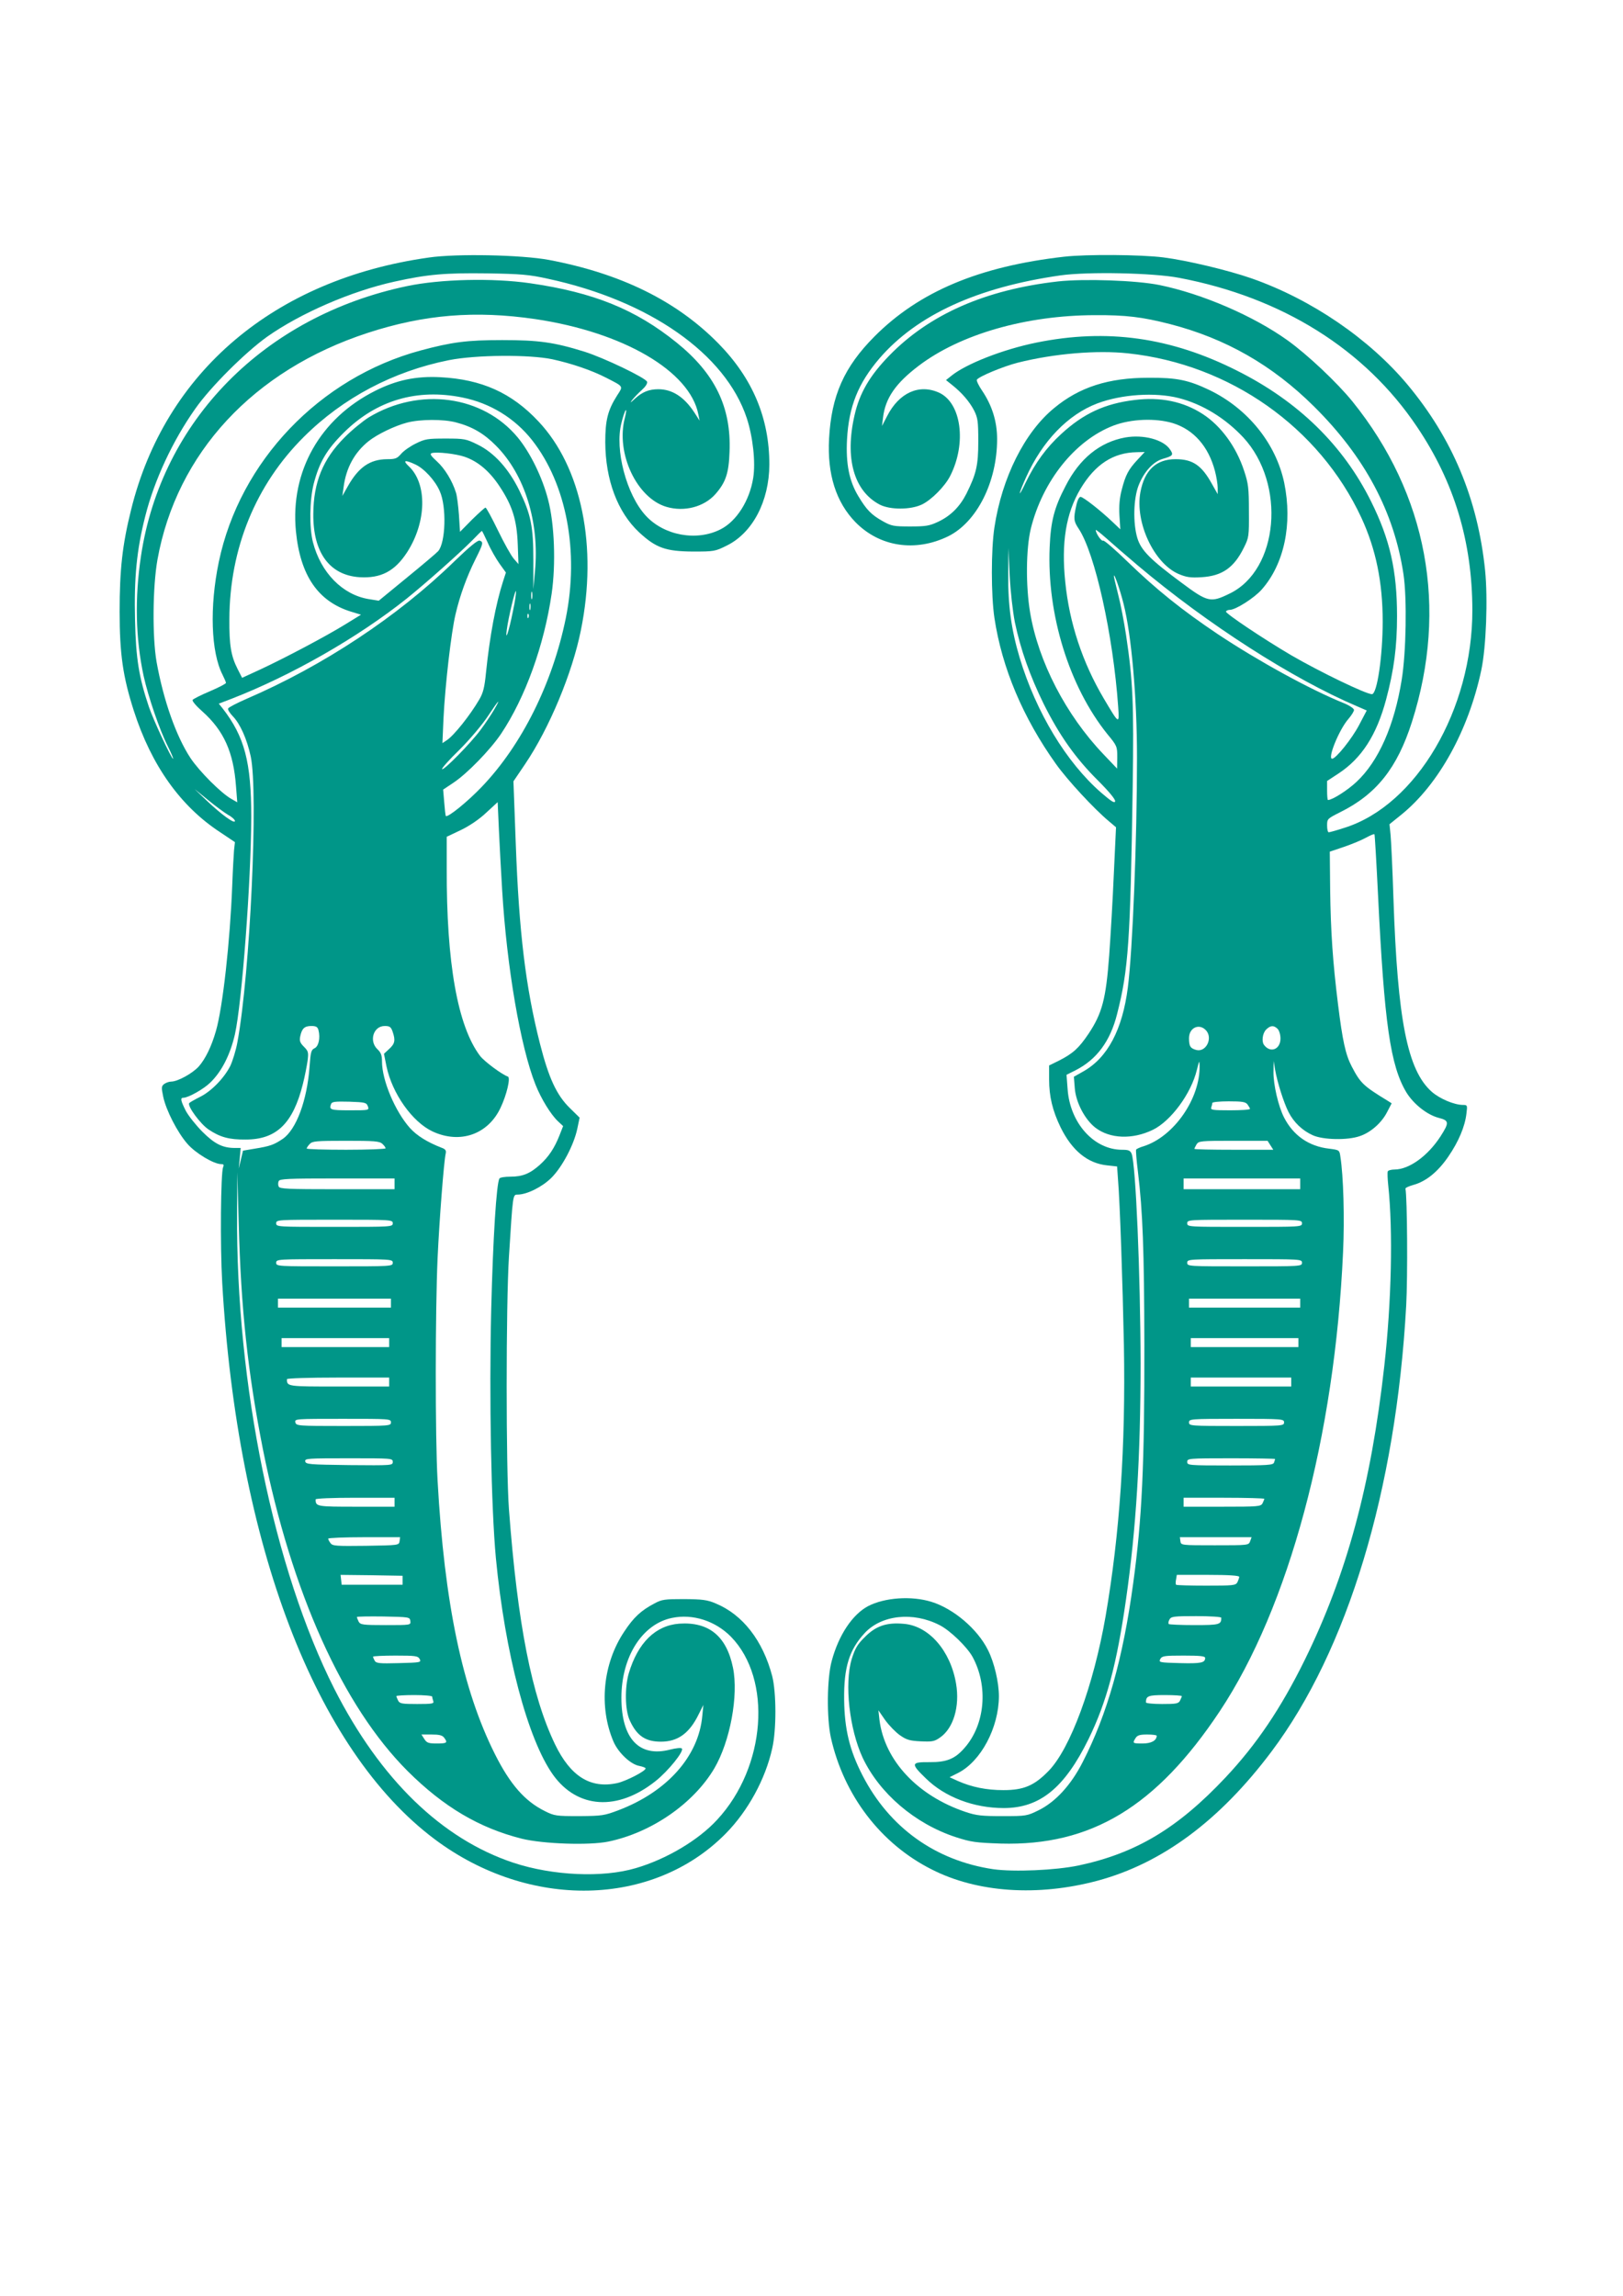
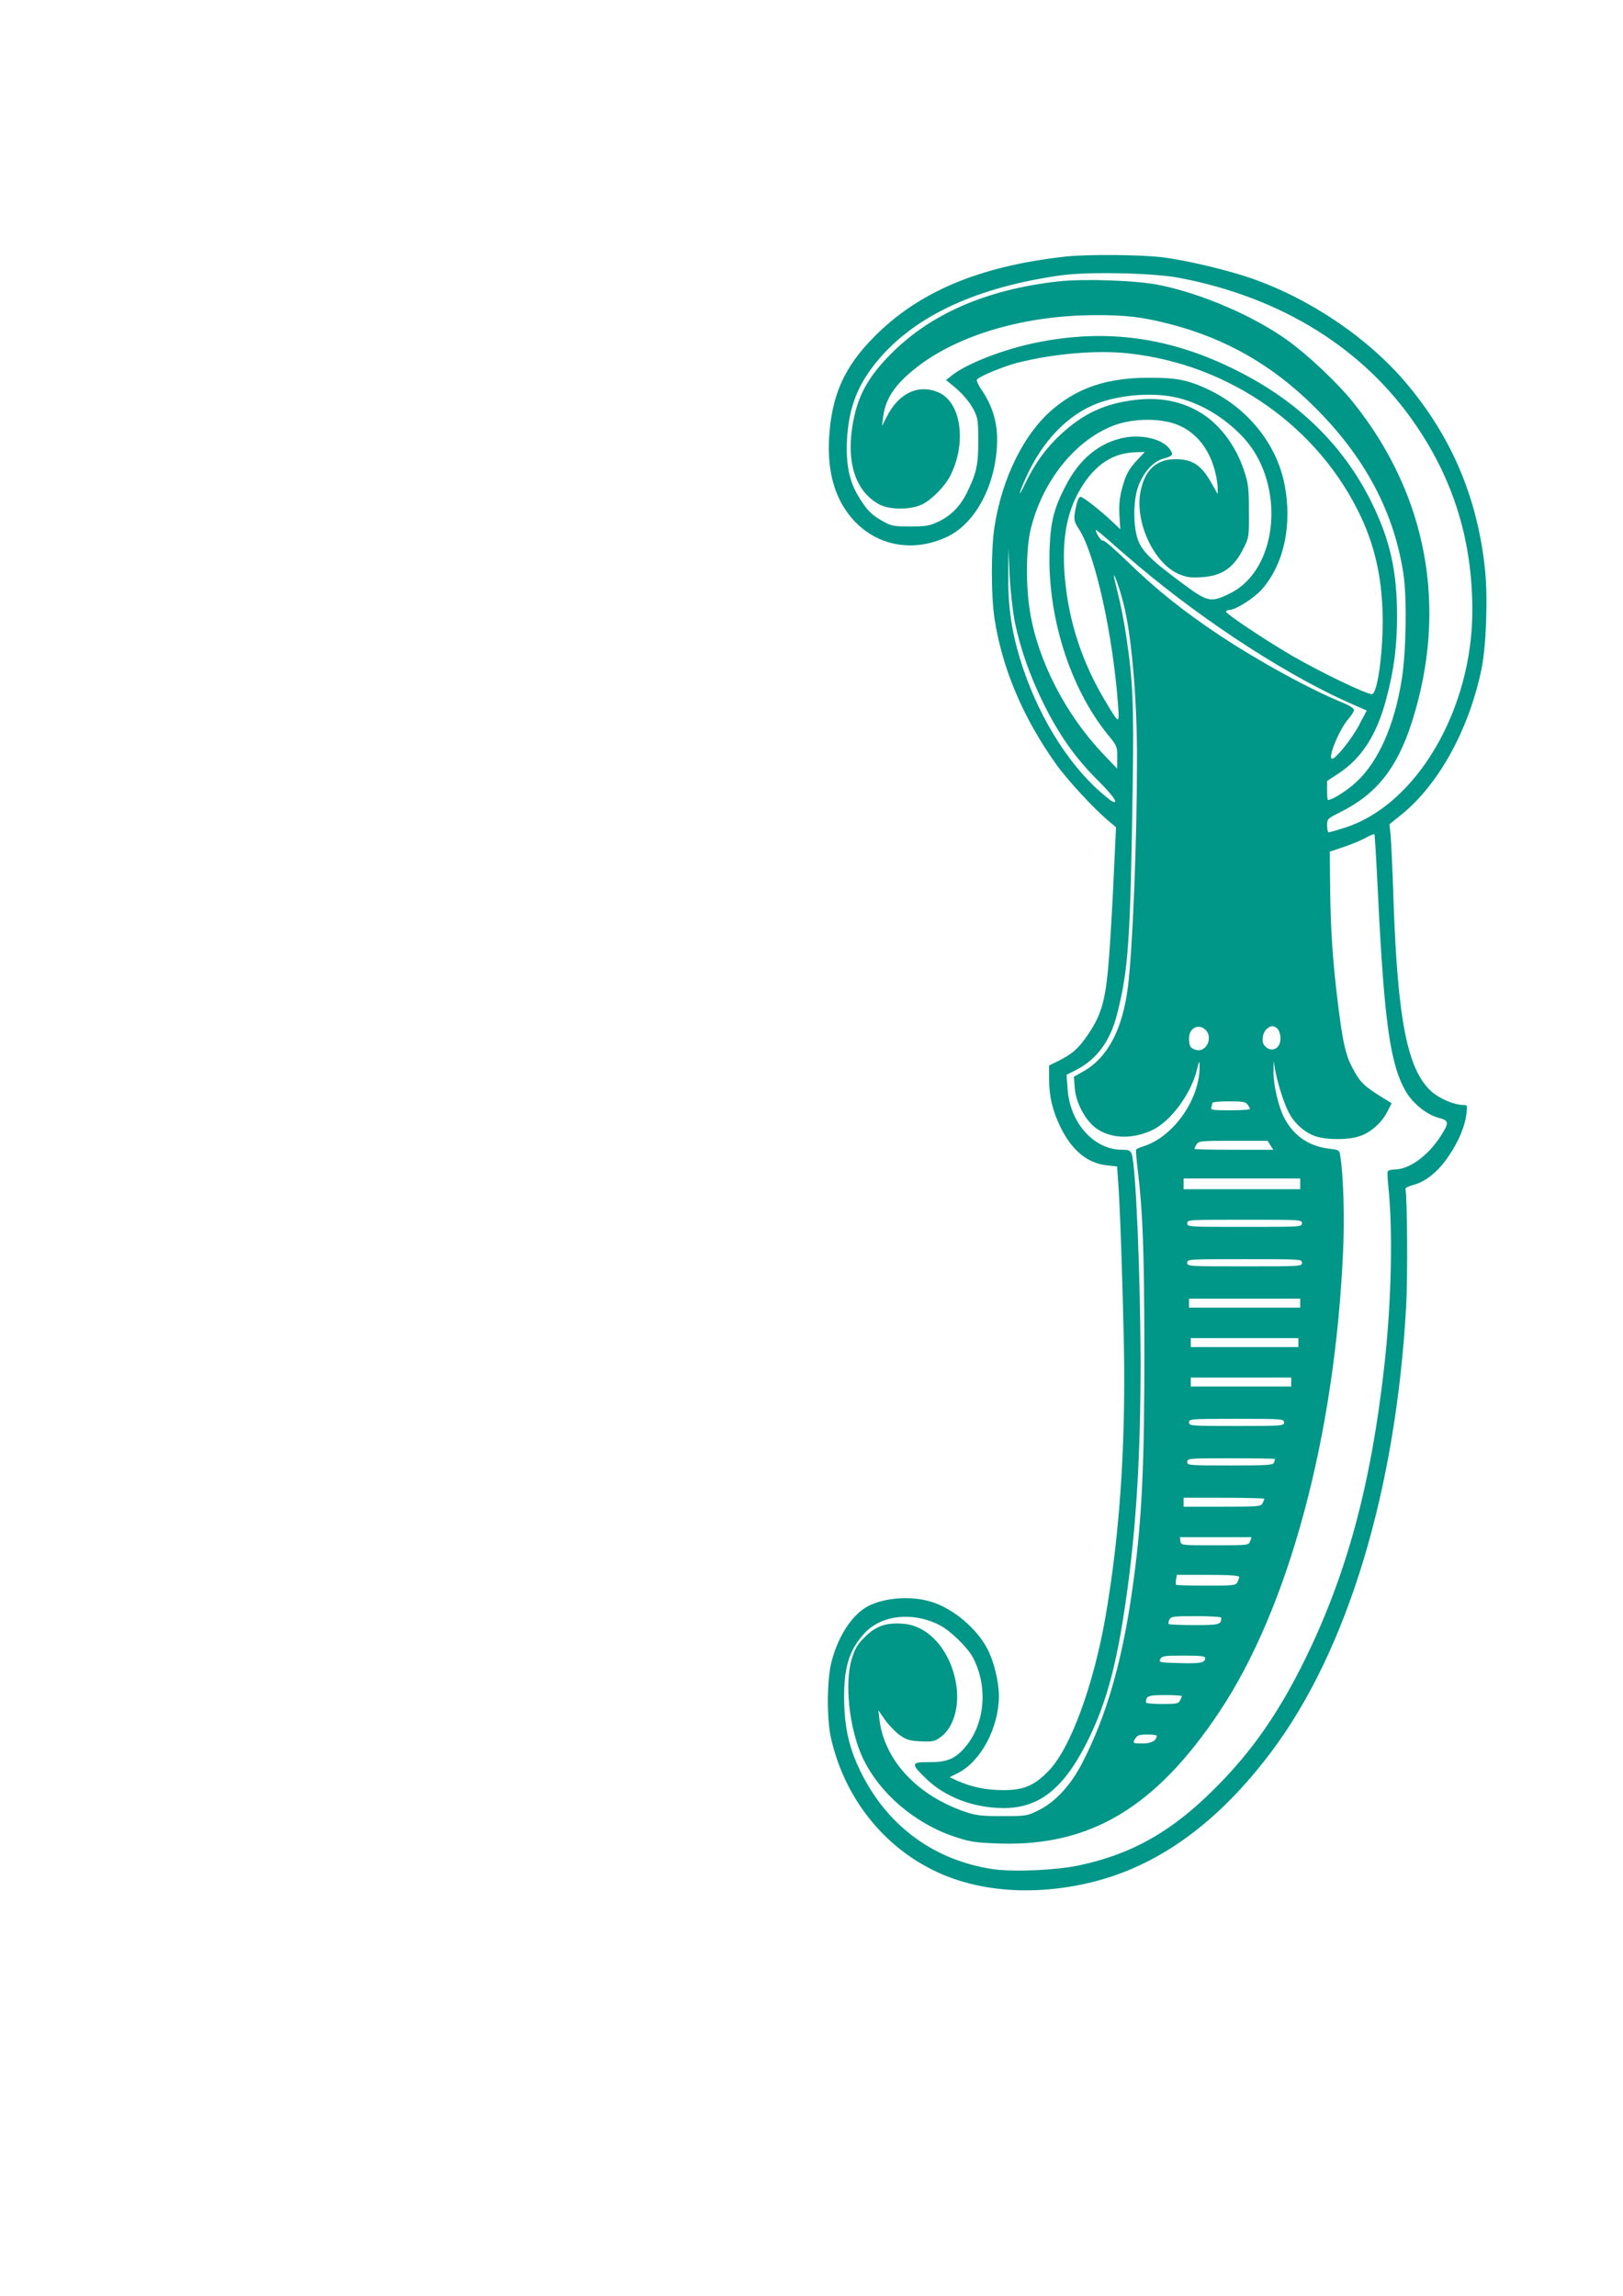
<svg xmlns="http://www.w3.org/2000/svg" version="1.0" width="905pt" height="1280pt" viewBox="0 0 905 1280" preserveAspectRatio="xMidYMid meet">
  <g transform="translate(0,1280) scale(0.1,-0.1)" fill="#009688" stroke="none">
-     <path d="M2390 11364 c-860 -121 -1470 -638 -1659 -1406 -49 -196 -64 -336 -64 -568 0 -238 19 -365 79 -552 98 -305 260 -533 482 -678 l82 -55 -5 -45 c-2 -25 -7 -112 -10 -195 -12 -313 -53 -682 -91 -813 -25 -87 -58 -154 -95 -197 -35 -39 -118 -85 -155 -85 -11 0 -28 -6 -38 -13 -16 -12 -17 -19 -6 -71 16 -76 79 -199 135 -263 45 -52 147 -113 188 -113 14 0 17 -4 11 -17 -13 -32 -17 -433 -5 -643 84 -1464 520 -2606 1185 -3104 526 -394 1217 -380 1623 32 124 126 221 303 259 475 24 104 23 311 0 402 -52 199 -165 344 -316 406 -47 20 -74 23 -175 24 -108 0 -125 -2 -165 -24 -75 -39 -117 -78 -169 -157 -120 -179 -143 -420 -60 -614 27 -62 95 -126 143 -135 20 -4 36 -10 36 -14 0 -15 -109 -71 -159 -82 -149 -32 -260 38 -346 216 -130 270 -209 670 -257 1310 -17 223 -17 1141 0 1410 22 348 21 345 48 345 52 0 138 43 189 94 60 60 125 183 144 273 l13 62 -54 53 c-74 72 -118 167 -167 359 -80 315 -117 622 -135 1114 l-13 349 65 96 c135 200 263 507 311 746 95 466 4 910 -237 1165 -149 159 -316 234 -547 246 -135 7 -244 -16 -363 -76 -307 -154 -474 -449 -442 -782 24 -247 123 -392 307 -449 l56 -17 -91 -56 c-104 -64 -332 -185 -474 -251 l-98 -45 -25 49 c-37 73 -47 132 -46 280 2 393 147 748 416 1015 218 217 498 365 808 427 151 30 448 32 577 5 109 -24 218 -61 300 -103 99 -51 96 -45 61 -99 -52 -82 -66 -138 -66 -260 1 -210 68 -390 189 -503 94 -87 148 -106 301 -107 116 0 123 1 187 33 145 71 237 248 238 452 0 259 -93 480 -284 675 -234 238 -544 390 -946 466 -152 28 -512 36 -670 13z m665 -118 c566 -122 990 -418 1109 -777 34 -103 50 -246 36 -333 -20 -127 -93 -242 -182 -287 -133 -68 -315 -35 -417 76 -108 117 -174 369 -136 516 8 35 20 68 24 72 5 5 2 -15 -5 -44 -51 -196 67 -447 233 -495 99 -29 209 0 272 71 58 66 75 117 79 237 10 249 -82 436 -295 608 -229 185 -463 280 -818 331 -209 30 -499 23 -685 -16 -796 -167 -1371 -750 -1484 -1506 -35 -232 -30 -460 15 -668 26 -117 89 -301 135 -392 19 -38 32 -69 29 -69 -9 0 -111 218 -135 290 -55 164 -72 265 -77 481 -6 236 9 393 57 581 50 200 153 421 278 598 84 121 279 315 402 403 186 131 469 254 710 307 185 41 283 49 515 46 190 -3 236 -7 340 -30z m-70 -225 c491 -73 862 -290 909 -531 l7 -35 -29 45 c-57 87 -123 130 -201 130 -53 0 -89 -15 -131 -53 -25 -24 -29 -25 -15 -7 11 14 35 39 54 56 21 19 32 36 29 46 -9 22 -238 132 -348 167 -170 53 -256 65 -460 65 -196 0 -280 -11 -455 -58 -563 -152 -1008 -618 -1125 -1179 -52 -250 -44 -502 21 -629 10 -20 19 -41 19 -45 0 -5 -41 -26 -90 -47 -50 -21 -93 -43 -96 -48 -4 -6 21 -35 54 -64 120 -107 174 -227 188 -418 l7 -89 -33 19 c-57 32 -178 153 -228 228 -79 120 -150 319 -189 536 -24 139 -22 417 5 570 107 594 535 1056 1172 1264 315 103 601 126 935 77z m-407 -437 c155 -31 292 -115 389 -238 192 -244 263 -621 188 -992 -74 -363 -245 -707 -468 -940 -78 -82 -191 -174 -201 -163 -2 2 -6 36 -9 76 l-6 71 57 38 c77 51 206 184 266 273 135 202 240 493 282 781 24 166 16 389 -20 525 -32 124 -99 261 -169 346 -195 235 -548 283 -831 112 -33 -21 -95 -71 -136 -113 -119 -119 -172 -249 -173 -425 -2 -216 91 -342 258 -353 119 -7 196 33 265 139 109 169 113 383 9 480 -35 33 -22 37 36 10 49 -22 111 -89 137 -149 39 -86 33 -288 -9 -335 -10 -11 -88 -77 -175 -148 l-156 -128 -56 9 c-146 24 -267 147 -311 317 -21 82 -19 233 4 325 32 123 73 192 170 288 181 179 407 245 659 194z m-35 -139 c89 -23 156 -62 222 -129 161 -161 244 -428 218 -701 l-9 -100 0 160 c0 190 -13 256 -79 392 -59 120 -140 210 -233 255 -63 31 -73 33 -177 33 -100 0 -115 -2 -167 -28 -31 -15 -68 -41 -82 -58 -22 -25 -31 -29 -78 -29 -95 -1 -158 -44 -218 -150 l-31 -55 7 50 c14 107 61 193 140 256 48 38 145 85 214 103 72 19 202 20 273 1z m49 -192 c74 -26 138 -80 194 -165 71 -107 96 -187 101 -323 l4 -110 -26 30 c-15 17 -54 87 -88 157 -34 70 -65 128 -70 128 -4 0 -37 -30 -75 -67 l-67 -68 -6 95 c-4 52 -11 109 -17 125 -20 64 -62 133 -105 172 -36 33 -42 43 -29 47 29 8 135 -4 184 -21z m128 -479 c16 -37 46 -89 65 -116 l36 -50 -15 -46 c-42 -130 -75 -308 -96 -511 -8 -83 -16 -114 -37 -150 -51 -88 -142 -202 -182 -228 l-24 -16 6 139 c9 183 43 479 67 579 24 104 63 211 111 307 43 86 46 96 24 104 -11 4 -57 -34 -143 -117 -313 -305 -730 -581 -1157 -765 -55 -24 -101 -48 -103 -54 -3 -7 10 -26 26 -43 41 -42 79 -127 100 -224 43 -200 -3 -1207 -74 -1592 -8 -46 -27 -106 -40 -134 -36 -70 -107 -142 -170 -173 -30 -15 -56 -30 -59 -34 -11 -17 63 -117 108 -147 64 -43 115 -57 207 -56 172 0 264 90 319 310 11 43 22 101 26 129 6 47 4 54 -20 78 -22 22 -26 33 -21 58 9 44 24 58 62 58 27 0 35 -5 40 -24 11 -44 0 -90 -22 -100 -19 -9 -22 -21 -28 -104 -14 -188 -74 -349 -149 -401 -49 -33 -70 -41 -157 -55 l-65 -11 -12 -50 -12 -50 6 58 5 57 -32 0 c-68 0 -113 22 -181 90 -36 36 -78 89 -93 117 -29 58 -32 73 -13 73 27 0 114 49 150 85 64 62 111 156 137 269 39 175 90 852 91 1211 0 306 -37 448 -160 606 l-21 26 73 28 c334 130 703 341 975 558 107 86 295 253 367 326 27 28 50 51 52 51 2 0 16 -30 33 -66z m140 -382 c-23 -115 -44 -176 -34 -102 9 68 47 227 51 214 2 -7 -5 -57 -17 -112z m107 71 c-3 -10 -5 -2 -5 17 0 19 2 27 5 18 2 -10 2 -26 0 -35z m-10 -60 c-3 -10 -5 -4 -5 12 0 17 2 24 5 18 2 -7 2 -21 0 -30z m-10 -45 c-3 -8 -6 -5 -6 6 -1 11 2 17 5 13 3 -3 4 -12 1 -19z m-192 -515 c-16 -27 -49 -77 -76 -113 -54 -73 -205 -227 -214 -218 -4 3 40 53 98 109 58 58 127 140 158 187 60 91 76 107 34 35z m-1483 -586 c21 -11 38 -27 38 -34 0 -19 -76 36 -159 115 l-66 63 75 -61 c41 -34 92 -71 112 -83z m1528 -419 c26 -431 102 -874 186 -1085 32 -80 85 -166 125 -204 l29 -27 -20 -51 c-28 -71 -60 -120 -110 -165 -55 -49 -96 -66 -164 -66 -30 0 -57 -4 -61 -10 -17 -27 -36 -334 -46 -730 -12 -495 0 -1107 26 -1386 51 -532 177 -1010 319 -1209 136 -189 360 -203 571 -35 71 56 161 168 147 182 -5 5 -33 2 -65 -6 -173 -45 -272 61 -272 289 0 228 116 411 282 445 116 24 241 -16 329 -105 231 -237 195 -726 -76 -1019 -105 -115 -284 -221 -455 -271 -185 -55 -464 -42 -682 30 -400 133 -742 465 -998 968 -337 665 -550 1701 -543 2652 l1 230 8 -280 c12 -481 51 -839 135 -1265 160 -799 445 -1432 807 -1794 201 -200 399 -317 637 -377 119 -29 374 -38 482 -16 241 50 475 212 591 408 88 150 136 407 104 562 -36 176 -135 256 -299 245 -133 -10 -231 -106 -282 -277 -23 -79 -21 -204 5 -261 39 -87 88 -120 174 -120 95 0 160 47 212 155 l25 50 -6 -61 c-20 -225 -196 -423 -467 -526 -79 -30 -92 -32 -219 -33 -128 0 -138 1 -192 28 -111 55 -193 148 -278 317 -181 360 -282 841 -320 1525 -14 240 -13 955 0 1241 10 216 35 537 45 582 4 17 0 25 -22 33 -80 31 -138 67 -177 110 -83 93 -156 266 -156 371 0 35 -6 50 -25 68 -49 46 -23 130 40 130 28 0 35 -5 44 -31 17 -49 13 -68 -19 -97 l-29 -27 14 -70 c32 -152 144 -310 257 -363 153 -71 309 -17 379 132 34 71 57 168 41 174 -33 11 -131 84 -155 115 -125 165 -188 517 -186 1047 l0 175 78 37 c48 23 103 60 142 97 l64 59 7 -157 c4 -86 12 -236 18 -333z m-749 -1205 c8 -23 8 -23 -101 -23 -108 0 -116 3 -104 35 5 13 21 15 102 13 88 -3 95 -5 103 -25z m81 -210 c10 -9 18 -20 18 -25 0 -4 -99 -8 -220 -8 -121 0 -220 3 -220 7 0 3 7 15 17 25 14 16 35 18 201 18 159 0 188 -2 204 -17z m68 -223 l0 -30 -320 0 c-276 0 -321 2 -326 15 -4 8 -4 22 0 30 5 13 50 15 326 15 l320 0 0 -30z m-10 -220 c0 -20 -7 -20 -325 -20 -318 0 -325 0 -325 20 0 20 7 20 325 20 318 0 325 0 325 -20z m0 -220 c0 -20 -7 -20 -325 -20 -318 0 -325 0 -325 20 0 20 7 20 325 20 318 0 325 0 325 -20z m-10 -225 l0 -25 -315 0 -315 0 0 25 0 25 315 0 315 0 0 -25z m-10 -220 l0 -25 -300 0 -300 0 0 25 0 25 300 0 300 0 0 -25z m0 -220 l0 -25 -279 0 c-291 0 -291 0 -291 41 0 5 119 9 285 9 l285 0 0 -25z m10 -225 c0 -19 -7 -20 -264 -20 -255 0 -264 1 -269 20 -5 20 0 20 264 20 262 0 269 0 269 -20z m10 -220 c0 -20 -5 -20 -242 -18 -222 3 -243 4 -246 21 -3 16 14 17 242 17 240 0 246 0 246 -20z m10 -225 l0 -25 -214 0 c-222 0 -226 1 -226 41 0 5 93 9 220 9 l220 0 0 -25z m28 -217 c-3 -23 -5 -23 -188 -26 -165 -2 -186 -1 -197 15 -7 9 -13 20 -13 25 0 4 90 8 201 8 l200 0 -3 -22z m17 -218 l0 -25 -170 0 -170 0 -3 28 -3 27 173 -2 173 -3 0 -25z m43 -227 c3 -23 3 -23 -137 -23 -128 0 -141 2 -151 19 -5 11 -10 22 -10 26 0 3 66 4 148 3 144 -3 147 -3 150 -25z m52 -212 c10 -19 5 -20 -116 -23 -110 -3 -127 -1 -135 14 -5 9 -9 19 -9 22 0 3 56 6 125 6 113 0 125 -2 135 -19z m70 -210 c0 -5 3 -16 6 -25 5 -14 -6 -16 -90 -16 -84 0 -97 2 -106 19 -5 11 -10 22 -10 25 0 3 45 6 100 6 55 0 100 -4 100 -9z m66 -228 c22 -29 17 -33 -40 -33 -46 0 -56 3 -70 25 l-16 25 56 0 c42 0 60 -4 70 -17z" />
    <path d="M5935 11369 c-476 -54 -810 -195 -1059 -445 -169 -170 -240 -329 -253 -569 -11 -199 39 -355 147 -466 135 -138 334 -168 517 -79 160 79 273 303 273 542 0 98 -28 187 -83 269 -20 29 -33 57 -30 62 11 18 149 75 228 95 203 51 442 71 616 52 568 -61 1066 -413 1300 -916 81 -175 119 -359 119 -579 0 -192 -31 -405 -60 -405 -33 0 -290 124 -450 217 -155 91 -370 235 -364 244 3 5 12 9 21 9 33 0 137 66 179 114 125 142 172 365 125 594 -46 219 -202 413 -416 517 -117 56 -182 70 -340 69 -224 0 -386 -52 -527 -169 -165 -135 -291 -388 -333 -665 -19 -124 -19 -378 0 -505 42 -279 159 -556 343 -814 64 -90 213 -251 296 -320 l39 -33 -12 -256 c-6 -142 -18 -348 -26 -458 -18 -242 -39 -323 -115 -437 -54 -80 -86 -110 -167 -151 l-53 -26 0 -78 c0 -95 19 -174 64 -267 64 -130 151 -201 260 -212 l55 -6 5 -71 c11 -130 26 -577 33 -926 10 -565 -23 -1050 -102 -1510 -67 -386 -197 -740 -319 -864 -79 -81 -138 -106 -251 -106 -95 0 -177 17 -254 51 l-46 21 48 24 c127 65 226 252 227 427 0 78 -26 189 -61 258 -58 117 -192 231 -316 269 -110 34 -259 24 -352 -24 -87 -46 -164 -160 -203 -305 -27 -97 -29 -318 -5 -428 72 -322 278 -592 562 -735 255 -130 592 -152 925 -63 360 97 681 335 970 720 424 565 694 1456 751 2485 9 164 6 601 -4 653 -1 5 19 14 44 21 70 19 137 73 195 158 57 83 93 168 101 240 6 46 5 48 -19 48 -49 0 -129 34 -174 73 -136 120 -191 398 -214 1077 -5 162 -13 322 -16 355 l-6 60 67 54 c207 168 374 470 445 806 27 128 37 397 21 556 -41 397 -182 734 -432 1034 -214 256 -536 476 -870 593 -129 45 -358 100 -492 117 -126 16 -429 18 -552 4z m640 -118 c574 -109 1036 -398 1326 -830 208 -308 308 -640 309 -1021 1 -556 -312 -1089 -713 -1215 -43 -14 -82 -25 -88 -25 -5 0 -9 17 -9 38 0 37 2 38 73 74 202 100 318 246 400 503 203 636 86 1269 -331 1786 -85 105 -250 261 -363 342 -190 136 -475 259 -714 308 -129 26 -419 36 -566 20 -404 -46 -716 -183 -940 -413 -109 -112 -166 -209 -194 -333 -55 -240 -4 -422 140 -498 58 -30 173 -30 237 1 53 26 127 101 156 158 93 182 63 408 -62 465 -111 50 -223 0 -290 -132 l-28 -54 6 48 c13 108 71 191 199 288 232 176 598 281 982 282 173 1 264 -10 420 -50 309 -80 569 -228 801 -458 284 -281 448 -589 500 -937 20 -134 15 -434 -10 -588 -41 -255 -129 -454 -252 -569 -50 -47 -135 -101 -159 -101 -3 0 -5 24 -5 53 l0 53 64 42 c129 85 212 214 265 412 44 165 61 294 61 465 0 253 -39 427 -145 640 -155 312 -405 557 -746 728 -370 187 -727 237 -1120 157 -187 -38 -393 -119 -474 -185 l-30 -24 35 -28 c54 -43 96 -92 122 -142 20 -41 23 -59 23 -171 0 -135 -11 -181 -66 -292 -37 -73 -88 -124 -158 -157 -49 -23 -69 -26 -156 -26 -91 0 -104 2 -152 29 -63 35 -91 63 -137 140 -51 84 -70 182 -63 315 10 185 62 314 181 453 210 243 547 397 1011 463 151 21 516 14 660 -14z m-3 -670 c133 -34 260 -112 361 -220 239 -259 197 -738 -76 -870 -106 -52 -122 -49 -267 59 -177 131 -227 182 -248 250 -25 83 -22 220 7 294 30 76 81 132 135 148 56 16 61 22 41 51 -36 56 -149 86 -251 68 -141 -26 -254 -117 -332 -270 -64 -122 -83 -198 -89 -342 -16 -375 109 -777 322 -1042 54 -65 55 -69 55 -130 l-1 -62 -77 81 c-208 218 -362 515 -408 789 -25 149 -23 357 4 468 66 266 247 492 460 574 99 38 235 43 332 14 116 -36 199 -130 235 -268 8 -31 15 -73 15 -93 l0 -35 -31 55 c-58 106 -108 140 -204 140 -108 0 -173 -61 -196 -184 -31 -169 76 -397 213 -456 43 -18 65 -22 128 -18 115 7 181 53 236 165 28 56 29 63 28 203 0 129 -3 154 -27 226 -44 134 -129 250 -231 316 -108 70 -236 96 -379 78 -167 -20 -286 -76 -409 -189 -84 -77 -145 -161 -199 -272 -44 -93 -43 -71 2 29 91 203 234 351 398 413 136 51 322 63 453 30z m-230 -345 c-50 -54 -66 -84 -87 -166 -12 -45 -16 -89 -13 -143 l5 -78 -41 39 c-68 65 -166 142 -181 142 -8 0 -18 -20 -24 -50 -16 -72 -14 -86 14 -128 91 -137 192 -593 220 -992 7 -101 6 -100 -81 47 -118 200 -191 419 -214 648 -23 220 4 384 85 520 82 137 183 202 314 204 l44 1 -41 -44z m3 -589 c388 -327 863 -632 1223 -785 l53 -23 -42 -80 c-40 -77 -130 -189 -151 -189 -27 0 39 163 91 222 17 20 31 42 31 50 0 8 -25 25 -57 38 -190 77 -479 236 -703 385 -200 134 -344 250 -502 403 -70 68 -131 121 -137 118 -9 -6 -41 41 -41 59 0 4 26 -17 58 -45 31 -28 111 -97 177 -153z m-686 -316 c32 -153 84 -299 161 -456 87 -174 176 -301 303 -427 62 -62 97 -105 95 -115 -2 -13 -20 -2 -78 48 -194 169 -362 447 -454 751 -47 157 -66 295 -64 469 l1 144 7 -155 c5 -92 17 -197 29 -259z m606 103 c44 -173 75 -521 75 -859 0 -456 -24 -1069 -51 -1280 -30 -235 -113 -392 -248 -468 l-53 -30 5 -63 c6 -80 56 -175 115 -221 81 -62 206 -67 320 -12 101 49 214 202 246 335 13 52 14 55 15 23 4 -183 -143 -395 -311 -449 -21 -6 -40 -15 -43 -19 -2 -5 2 -59 10 -122 27 -224 35 -432 36 -969 1 -666 -13 -967 -62 -1325 -57 -422 -145 -732 -282 -999 -65 -128 -152 -222 -245 -268 -65 -32 -69 -33 -202 -33 -115 0 -145 3 -205 23 -268 90 -452 286 -481 513 l-6 54 38 -55 c22 -30 59 -68 82 -84 37 -26 55 -31 115 -34 63 -3 77 -1 107 20 76 51 113 174 91 302 -31 183 -151 321 -290 333 -96 9 -156 -11 -217 -72 -44 -43 -56 -65 -75 -125 -41 -137 -13 -389 61 -549 94 -199 291 -368 519 -443 87 -28 111 -31 251 -36 504 -14 867 205 1221 737 385 579 642 1533 688 2561 9 188 2 425 -15 532 -5 36 -6 37 -62 44 -114 13 -200 73 -252 174 -32 62 -60 185 -59 254 l1 61 8 -48 c12 -70 48 -184 75 -237 29 -57 77 -103 135 -129 57 -26 194 -29 262 -5 61 20 123 75 153 135 l25 48 -22 14 c-136 83 -152 98 -201 192 -34 65 -51 143 -76 345 -29 234 -41 404 -44 643 l-2 209 80 27 c44 15 99 38 122 51 24 13 45 22 47 19 2 -2 11 -155 20 -339 35 -718 69 -951 158 -1100 40 -65 115 -125 180 -142 59 -15 60 -26 10 -104 -71 -109 -174 -183 -254 -184 -20 0 -38 -5 -40 -11 -2 -6 -1 -41 3 -78 27 -253 18 -649 -22 -1006 -74 -664 -210 -1164 -444 -1640 -133 -270 -269 -471 -441 -654 -267 -284 -500 -423 -819 -491 -129 -27 -361 -37 -476 -21 -323 48 -580 232 -730 524 -72 140 -100 257 -102 422 -2 179 28 277 114 370 94 102 270 121 418 45 58 -29 153 -121 184 -177 89 -164 70 -378 -45 -508 -53 -61 -100 -80 -195 -79 -104 1 -106 -8 -20 -91 106 -104 267 -165 434 -165 201 0 339 112 473 385 101 207 157 416 209 780 56 391 81 793 81 1315 -1 499 -27 1110 -50 1168 -8 18 -17 22 -53 22 -157 0 -291 149 -304 339 l-6 79 50 25 c118 60 194 162 232 314 63 246 74 405 87 1268 7 465 1 590 -37 844 -11 74 -31 177 -45 230 -13 52 -24 98 -23 101 2 15 34 -76 54 -156z m463 -2382 c34 -44 -4 -118 -56 -106 -34 9 -42 20 -42 66 0 61 61 86 98 40z m396 12 c9 -9 16 -32 16 -54 0 -61 -57 -83 -92 -35 -14 19 -8 65 12 85 24 24 43 25 64 4z m-168 -421 c7 -10 14 -21 14 -25 0 -5 -50 -8 -111 -8 -97 0 -110 2 -105 16 3 9 6 20 6 25 0 5 41 9 91 9 76 0 94 -3 105 -17z m128 -228 l16 -25 -220 0 c-121 0 -220 2 -220 5 0 3 6 14 12 25 12 19 24 20 204 20 l192 0 16 -25z m166 -215 l0 -30 -325 0 -325 0 0 30 0 30 325 0 325 0 0 -30z m10 -220 c0 -20 -7 -20 -320 -20 -313 0 -320 0 -320 20 0 20 7 20 320 20 313 0 320 0 320 -20z m0 -220 c0 -20 -7 -20 -320 -20 -313 0 -320 0 -320 20 0 20 7 20 320 20 313 0 320 0 320 -20z m-10 -225 l0 -25 -310 0 -310 0 0 25 0 25 310 0 310 0 0 -25z m-10 -220 l0 -25 -300 0 -300 0 0 25 0 25 300 0 300 0 0 -25z m-40 -220 l0 -25 -280 0 -280 0 0 25 0 25 280 0 280 0 0 -25z m-40 -225 c0 -19 -7 -20 -265 -20 -258 0 -265 1 -265 20 0 19 7 20 265 20 258 0 265 -1 265 -20z m-50 -204 c0 -2 -3 -11 -6 -20 -5 -14 -36 -16 -245 -16 -232 0 -239 1 -239 20 0 19 7 20 245 20 135 0 245 -2 245 -4z m-60 -222 c0 -3 -5 -14 -10 -25 -10 -18 -23 -19 -225 -19 l-215 0 0 25 0 25 225 0 c124 0 225 -3 225 -6z m-79 -236 c-8 -23 -10 -23 -197 -23 -188 0 -189 0 -192 23 l-3 22 200 0 200 0 -8 -22z m-61 -199 c0 -6 -5 -19 -10 -30 -10 -18 -23 -19 -174 -19 -89 0 -165 2 -168 5 -3 3 -3 17 0 30 l4 25 174 0 c117 0 174 -4 174 -11z m-100 -228 c0 -38 -9 -41 -149 -41 -76 0 -141 3 -144 6 -3 4 -2 15 4 25 9 17 23 19 149 19 78 0 140 -4 140 -9z m-90 -224 c0 -27 -22 -32 -139 -29 -116 3 -121 4 -111 23 10 17 22 19 130 19 92 0 120 -3 120 -13z m-130 -213 c0 -3 -5 -14 -10 -25 -9 -17 -22 -19 -100 -19 -50 0 -90 4 -90 9 0 36 12 41 106 41 52 0 94 -3 94 -6z m-140 -221 c-1 -27 -30 -43 -79 -43 -56 0 -57 1 -39 30 10 16 24 20 65 20 29 0 53 -3 53 -7z" />
  </g>
</svg>